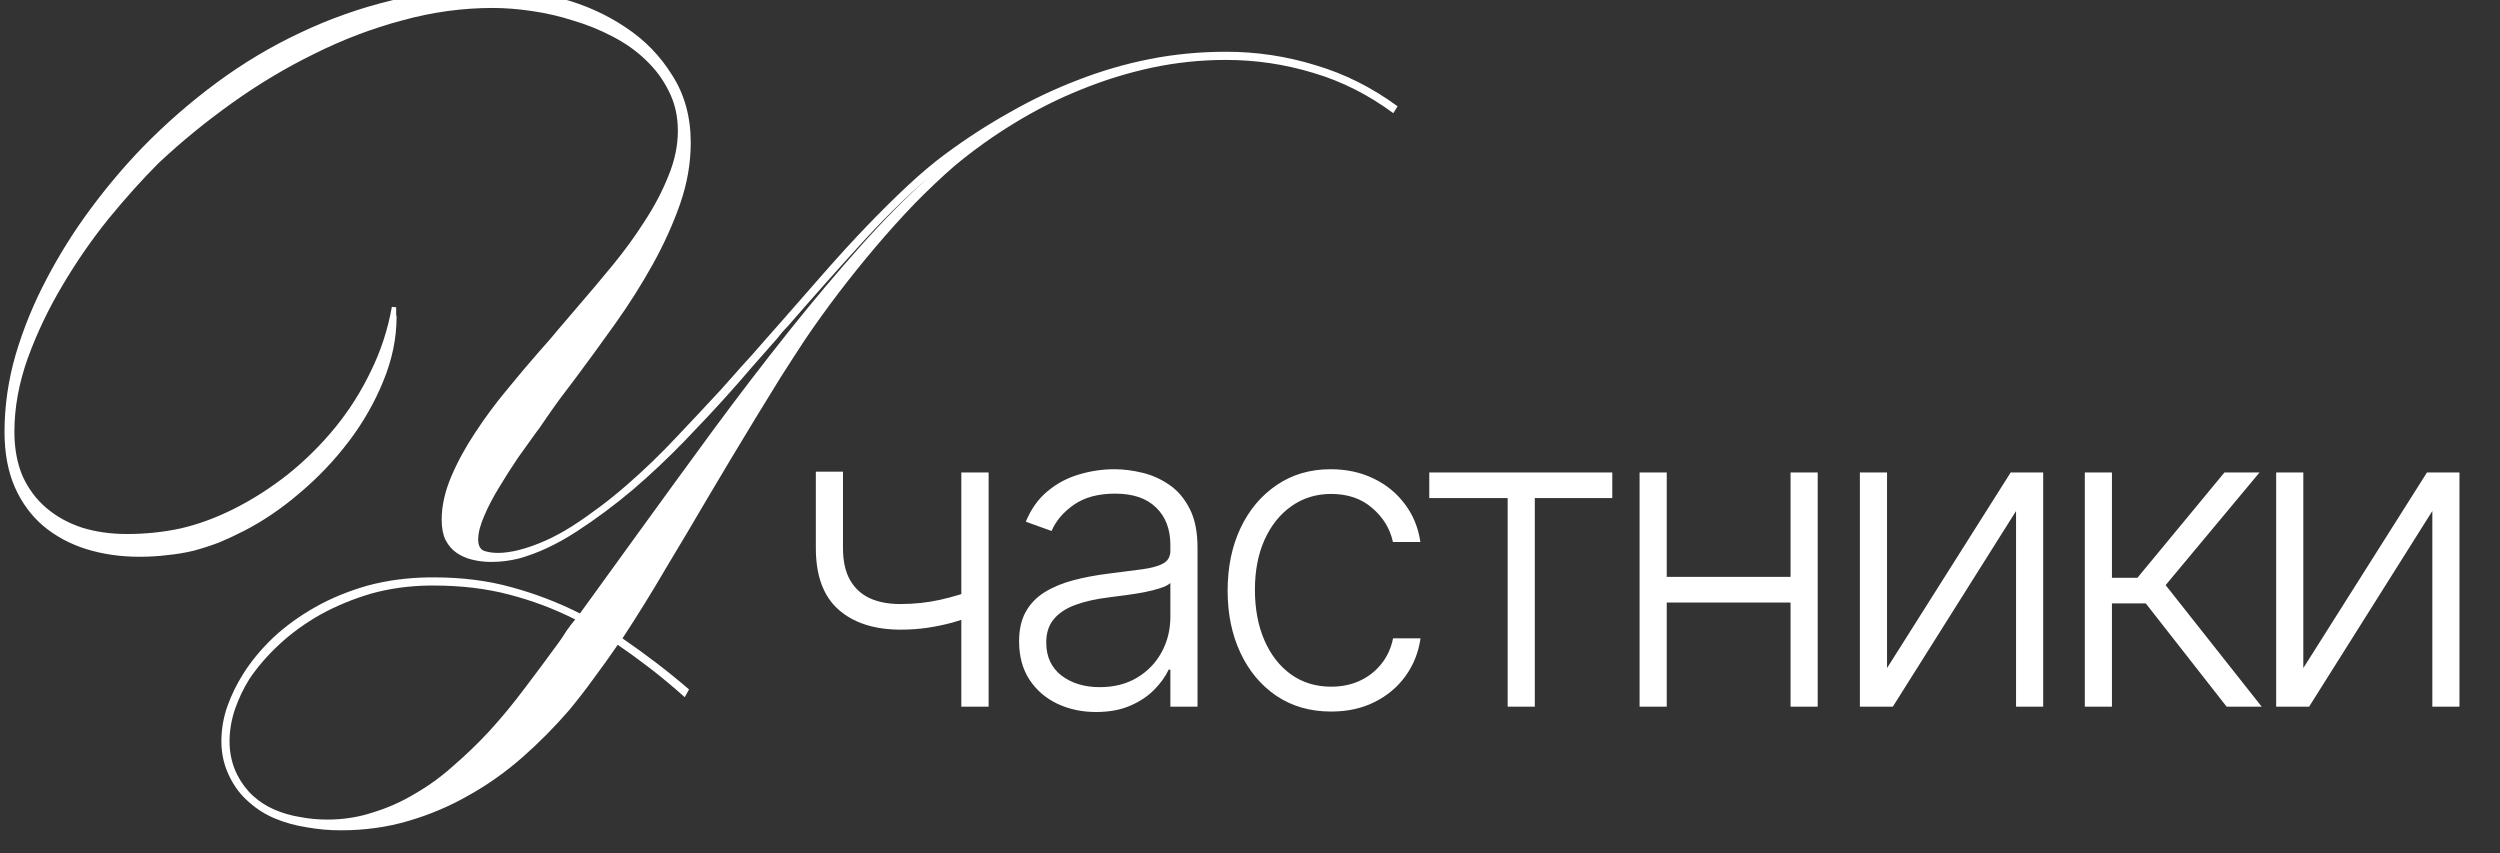
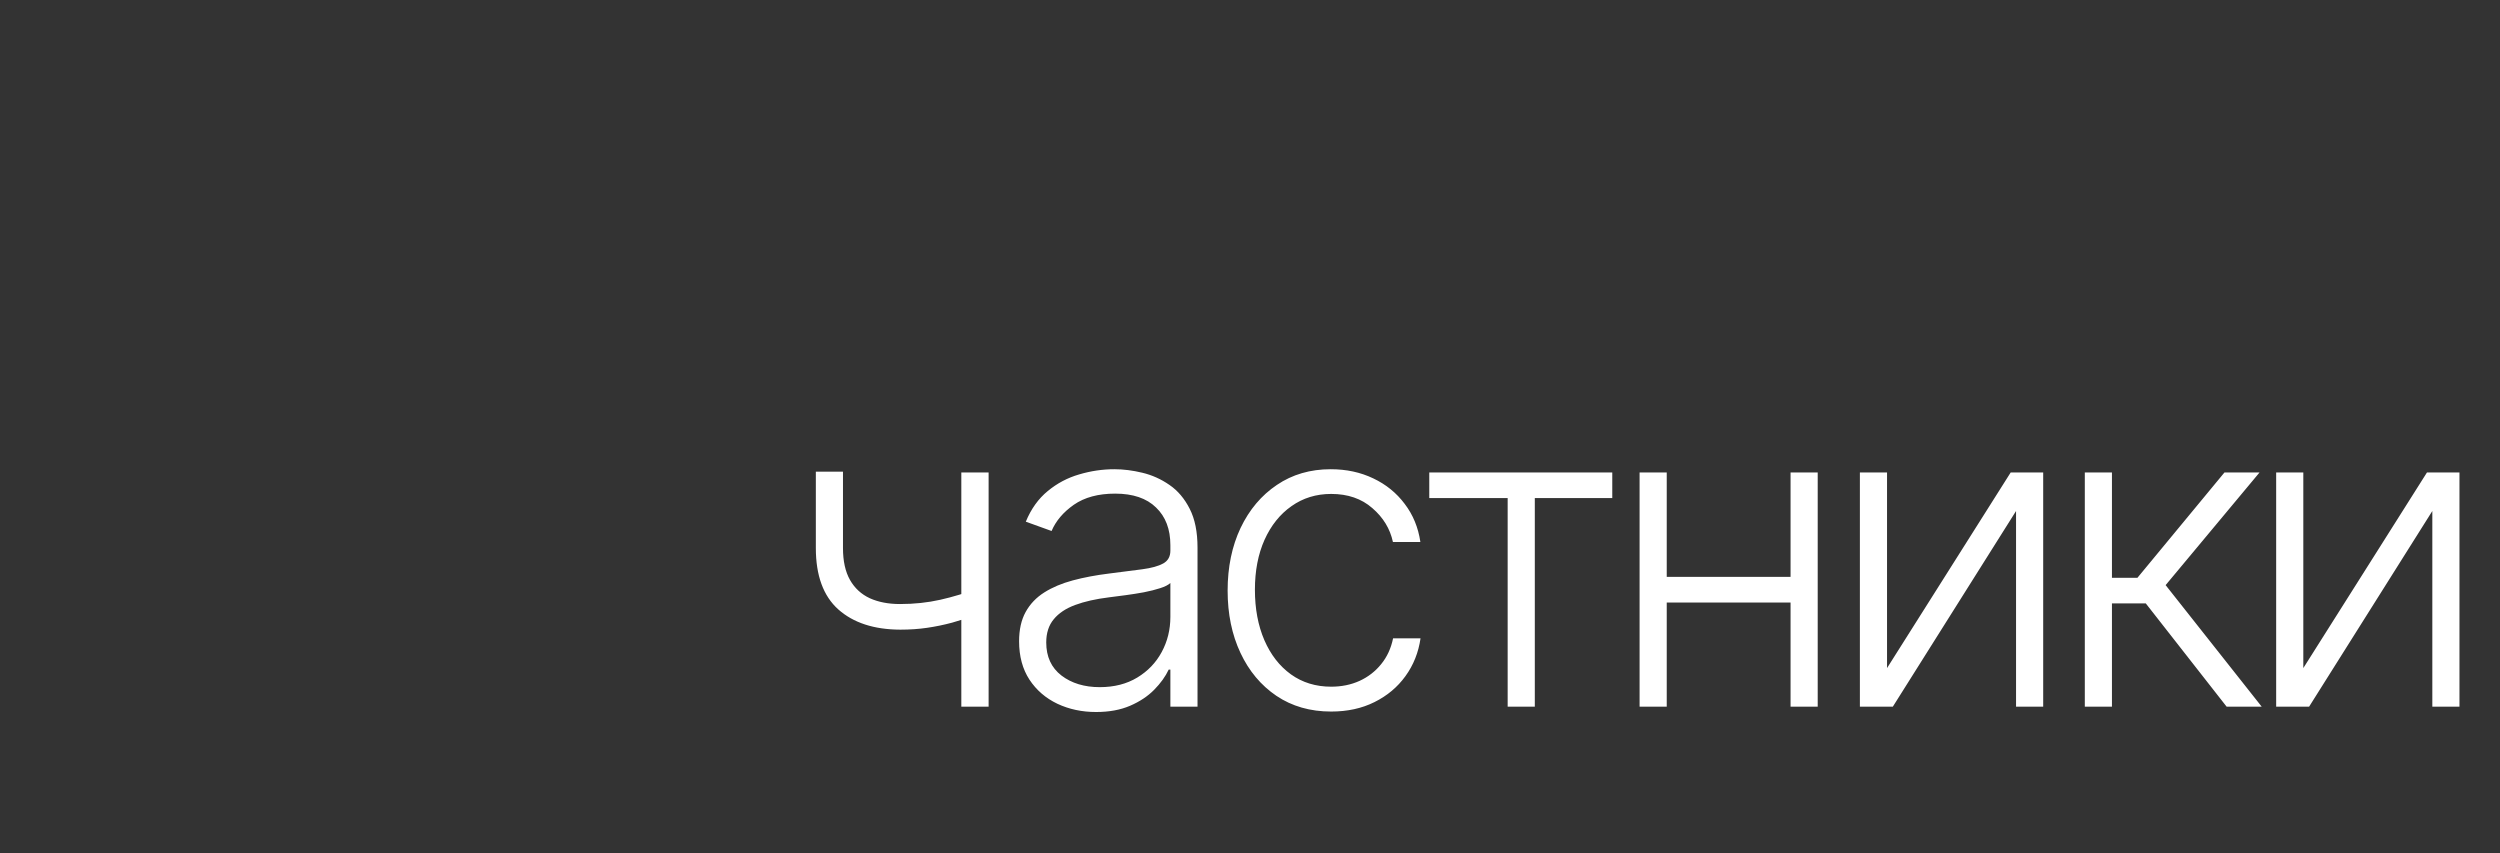
<svg xmlns="http://www.w3.org/2000/svg" width="375" height="128" viewBox="0 0 375 128" fill="none">
  <rect x="0" y="0" width="375" height="128" fill="#333333" stroke="none" />
  <path d="M148.292 70.865V106H144.198V70.865H148.292ZM146.783 88.227V92.115C145.395 92.618 144.076 93.045 142.825 93.396C141.575 93.732 140.317 93.991 139.051 94.174C137.801 94.357 136.466 94.448 135.048 94.448C131.098 94.433 127.995 93.419 125.738 91.406C123.496 89.393 122.376 86.328 122.376 82.21V70.75H126.447V82.21C126.447 84.162 126.798 85.756 127.499 86.991C128.201 88.227 129.192 89.141 130.473 89.736C131.754 90.316 133.264 90.606 135.002 90.606C137.137 90.606 139.15 90.392 141.041 89.965C142.932 89.538 144.846 88.959 146.783 88.227ZM164.416 106.801C162.296 106.801 160.36 106.389 158.606 105.565C156.852 104.727 155.457 103.522 154.42 101.951C153.383 100.365 152.864 98.444 152.864 96.187C152.864 94.448 153.192 92.984 153.848 91.795C154.504 90.606 155.434 89.629 156.639 88.867C157.843 88.105 159.269 87.502 160.916 87.06C162.563 86.618 164.378 86.275 166.36 86.031C168.328 85.787 169.99 85.573 171.347 85.39C172.72 85.207 173.764 84.917 174.481 84.521C175.198 84.124 175.556 83.484 175.556 82.599V81.776C175.556 79.382 174.839 77.498 173.406 76.126C171.988 74.738 169.944 74.044 167.275 74.044C164.744 74.044 162.678 74.601 161.076 75.714C159.49 76.827 158.377 78.139 157.737 79.649L153.871 78.253C154.664 76.332 155.762 74.799 157.165 73.656C158.568 72.496 160.139 71.665 161.877 71.162C163.615 70.644 165.377 70.384 167.161 70.384C168.503 70.384 169.898 70.56 171.347 70.91C172.811 71.261 174.168 71.871 175.419 72.74C176.669 73.594 177.683 74.792 178.461 76.332C179.239 77.857 179.628 79.793 179.628 82.142V106H175.556V100.441H175.304C174.816 101.478 174.092 102.485 173.131 103.461C172.171 104.437 170.966 105.238 169.517 105.863C168.068 106.488 166.368 106.801 164.416 106.801ZM164.965 103.072C167.131 103.072 169.006 102.592 170.592 101.631C172.178 100.67 173.398 99.397 174.252 97.811C175.121 96.21 175.556 94.448 175.556 92.527V87.449C175.251 87.739 174.74 87.998 174.023 88.227C173.322 88.455 172.506 88.661 171.576 88.844C170.661 89.012 169.746 89.157 168.831 89.279C167.916 89.401 167.092 89.507 166.36 89.599C164.378 89.843 162.685 90.224 161.282 90.743C159.879 91.261 158.804 91.978 158.057 92.893C157.31 93.793 156.936 94.952 156.936 96.37C156.936 98.505 157.699 100.159 159.224 101.334C160.749 102.493 162.662 103.072 164.965 103.072ZM199.674 106.732C196.533 106.732 193.796 105.947 191.462 104.376C189.144 102.805 187.345 100.655 186.064 97.925C184.783 95.196 184.143 92.085 184.143 88.593C184.143 85.07 184.791 81.936 186.087 79.191C187.398 76.446 189.213 74.296 191.531 72.74C193.849 71.17 196.541 70.384 199.606 70.384C201.954 70.384 204.082 70.842 205.988 71.757C207.894 72.657 209.465 73.93 210.7 75.577C211.95 77.209 212.736 79.115 213.056 81.296H208.939C208.512 79.313 207.482 77.62 205.85 76.217C204.234 74.799 202.175 74.09 199.674 74.09C197.433 74.09 195.45 74.7 193.727 75.92C192.004 77.125 190.654 78.81 189.678 80.975C188.717 83.126 188.237 85.619 188.237 88.455C188.237 91.307 188.71 93.831 189.655 96.027C190.601 98.207 191.928 99.915 193.636 101.151C195.359 102.386 197.372 103.003 199.674 103.003C201.23 103.003 202.648 102.714 203.929 102.134C205.225 101.539 206.308 100.701 207.177 99.618C208.062 98.535 208.656 97.247 208.961 95.752H213.079C212.774 97.872 212.019 99.763 210.814 101.425C209.625 103.072 208.077 104.368 206.171 105.314C204.28 106.259 202.114 106.732 199.674 106.732ZM214.391 74.708V70.865H241.841V74.708H230.221V106H226.149V74.708H214.391ZM269.659 86.534V90.377H249.003V86.534H269.659ZM250.01 70.865V106H245.938V70.865H250.01ZM272.656 70.865V106H268.584V70.865H272.656ZM283.055 100.213L301.606 70.865H306.479V106H302.407V76.652L283.924 106H278.983V70.865H283.055V100.213ZM312.721 106V70.865H316.792V86.671H320.612L333.674 70.865H338.935L324.844 87.769L339.255 106H333.994L321.87 90.514H316.792V106H312.721ZM345.497 100.213L364.048 70.865H368.92V106H364.849V76.652L346.366 106H341.425V70.865H345.497V100.213Z" fill="white" />
-   <path d="M141.81 23.094C144.945 20.776 148.166 18.693 151.472 16.846C154.779 14.957 158.172 13.346 161.65 12.015C165.171 10.641 168.779 9.589 172.472 8.859C176.165 8.129 179.987 7.764 183.937 7.764C188.489 7.764 192.934 8.429 197.271 9.761C201.651 11.049 205.774 13.11 209.639 15.944L208.995 16.975C205.216 14.184 201.2 12.165 196.949 10.92C192.698 9.632 188.339 8.988 183.873 8.988C180.137 8.988 176.444 9.374 172.794 10.147C169.186 10.92 165.644 12.015 162.165 13.432C158.73 14.806 155.402 16.481 152.181 18.457C149.003 20.389 145.997 22.536 143.163 24.898C141.188 26.616 139.191 28.505 137.172 30.567C135.197 32.628 133.243 34.796 131.311 37.072C129.421 39.305 127.575 41.603 125.771 43.965C124.01 46.284 122.357 48.581 120.811 50.857C119.652 52.618 118.428 54.507 117.139 56.526C115.894 58.544 114.627 60.605 113.339 62.709C112.094 64.771 110.848 66.832 109.603 68.893C108.401 70.912 107.263 72.823 106.189 74.626C104.128 78.147 102.024 81.69 99.876 85.254C97.772 88.862 95.603 92.362 93.371 95.754C95.174 96.999 96.892 98.245 98.524 99.49C100.156 100.735 101.766 102.045 103.355 103.419L102.711 104.579C101.036 103.076 99.34 101.659 97.622 100.328C95.947 99.039 94.294 97.837 92.662 96.72C91.545 98.352 90.365 100.005 89.119 101.68C87.874 103.398 86.628 105.008 85.383 106.511C83.193 109.045 80.853 111.407 78.362 113.597C75.871 115.787 73.209 117.677 70.374 119.265C67.54 120.897 64.513 122.186 61.292 123.13C58.114 124.075 54.722 124.547 51.114 124.547C49.397 124.547 47.701 124.397 46.026 124.096C44.351 123.839 42.784 123.409 41.324 122.808C39.864 122.207 38.554 121.391 37.394 120.36C36.235 119.373 35.29 118.17 34.56 116.753C33.658 115.036 33.207 113.189 33.207 111.214C33.207 109.41 33.508 107.649 34.109 105.932C34.71 104.257 35.483 102.668 36.428 101.165C37.63 99.233 39.155 97.386 41.002 95.625C42.848 93.907 44.952 92.383 47.314 91.052C49.676 89.721 52.295 88.647 55.173 87.831C58.05 87.058 61.12 86.65 64.384 86.607H65.157C69.322 86.607 73.187 87.101 76.751 88.089C80.359 89.076 83.773 90.386 86.993 92.018L95.432 80.359C99.254 75.077 103.054 69.859 106.833 64.706C110.655 59.51 114.606 54.357 118.685 49.247C122.121 44.953 125.578 40.851 129.056 36.944C132.535 33.036 135.884 29.643 139.105 26.766C135.884 29.557 132.513 32.886 128.992 36.75C125.47 40.615 121.885 44.652 118.235 48.86C117.934 49.204 117.633 49.526 117.333 49.827C117.075 50.127 116.817 50.449 116.56 50.793C115.229 52.296 113.94 53.756 112.695 55.173C111.492 56.59 110.29 57.964 109.088 59.295C107.241 61.357 105.094 63.654 102.646 66.188C100.241 68.678 97.665 71.105 94.916 73.467C92.168 75.786 89.334 77.89 86.414 79.779C83.494 81.669 80.638 83 77.847 83.773C76.472 84.117 75.077 84.288 73.66 84.288C72.715 84.288 71.792 84.181 70.89 83.966C69.988 83.751 69.194 83.408 68.507 82.936C67.819 82.463 67.261 81.819 66.832 81.003C66.445 80.187 66.252 79.178 66.252 77.976C66.252 75.914 66.724 73.767 67.669 71.534C68.614 69.301 69.816 67.09 71.276 64.9C72.736 62.666 74.325 60.519 76.043 58.458C77.761 56.354 79.392 54.421 80.939 52.661C81.454 52.059 81.948 51.501 82.42 50.986C82.892 50.428 83.343 49.891 83.773 49.376L86.8 45.833C88.475 43.9 90.193 41.861 91.953 39.713C93.714 37.566 95.303 35.376 96.72 33.143C98.18 30.91 99.361 28.656 100.263 26.38C101.208 24.104 101.68 21.849 101.68 19.616C101.68 17.426 101.229 15.451 100.327 13.69C99.468 11.929 98.309 10.362 96.849 8.988C95.432 7.613 93.757 6.433 91.825 5.445C89.935 4.457 87.96 3.663 85.898 3.062C83.88 2.417 81.819 1.945 79.715 1.644C77.653 1.344 75.721 1.193 73.917 1.193C69.365 1.193 64.835 1.816 60.326 3.062C55.817 4.264 51.415 5.939 47.121 8.086C42.827 10.19 38.704 12.659 34.753 15.493C30.845 18.285 27.195 21.269 23.803 24.447C21.398 26.852 18.907 29.622 16.331 32.757C13.797 35.892 11.478 39.241 9.374 42.805C7.27 46.327 5.53 49.977 4.156 53.756C2.825 57.492 2.159 61.163 2.159 64.771C2.159 67.261 2.567 69.473 3.383 71.405C4.242 73.295 5.423 74.884 6.926 76.172C8.429 77.46 10.211 78.448 12.273 79.135C14.334 79.779 16.588 80.101 19.036 80.101C21.827 80.101 24.511 79.822 27.088 79.264C29.707 78.663 32.348 77.697 35.011 76.365C37.845 74.948 40.572 73.209 43.191 71.148C45.811 69.043 48.173 66.703 50.277 64.126C52.381 61.55 54.163 58.737 55.624 55.688C57.127 52.639 58.179 49.419 58.78 46.026L59.424 46.09V46.863C59.424 46.992 59.424 47.121 59.424 47.25C59.467 47.336 59.488 47.422 59.488 47.508C59.488 50.728 58.823 53.949 57.492 57.17C56.203 60.347 54.486 63.354 52.338 66.188C50.191 69.022 47.743 71.599 44.995 73.918C42.29 76.237 39.52 78.126 36.686 79.586C35.354 80.273 34.066 80.874 32.821 81.39C31.576 81.862 30.309 82.27 29.02 82.614C27.775 82.914 26.487 83.129 25.155 83.258C23.824 83.429 22.407 83.515 20.904 83.515C18.07 83.515 15.407 83.129 12.917 82.356C10.469 81.583 8.322 80.423 6.475 78.877C4.672 77.332 3.255 75.399 2.224 73.08C1.193 70.718 0.678 67.948 0.678 64.771C0.678 60.906 1.236 57.041 2.353 53.176C3.512 49.268 5.058 45.489 6.991 41.839C8.923 38.146 11.135 34.625 13.625 31.275C16.116 27.925 18.714 24.855 21.419 22.064C24.855 18.543 28.548 15.322 32.499 12.402C36.45 9.482 40.615 6.991 44.995 4.93C49.418 2.825 54.035 1.193 58.844 0.034C63.697 -1.125 68.721 -1.705 73.917 -1.705C77.31 -1.705 80.745 -1.211 84.224 -0.224C87.745 0.721 90.944 2.16 93.821 4.092C96.699 5.982 99.039 8.386 100.843 11.307C102.689 14.184 103.612 17.555 103.612 21.42C103.612 24.469 103.076 27.539 102.002 30.631C100.928 33.68 99.554 36.707 97.879 39.713C96.205 42.719 94.358 45.639 92.34 48.474C90.322 51.308 88.368 53.992 86.478 56.526C85.662 57.599 84.868 58.651 84.095 59.682C83.365 60.67 82.678 61.636 82.034 62.581C81.819 62.881 81.583 63.225 81.325 63.611C81.11 63.955 80.831 64.341 80.488 64.771C79.672 65.887 78.748 67.175 77.718 68.635C76.73 70.096 75.785 71.577 74.883 73.08C73.982 74.54 73.23 75.979 72.629 77.396C72.028 78.77 71.727 79.951 71.727 80.939C71.727 81.798 72.006 82.356 72.565 82.614C73.166 82.828 73.896 82.936 74.755 82.936C75.227 82.936 75.742 82.893 76.301 82.807C76.859 82.721 77.31 82.635 77.653 82.549C80.402 81.862 83.15 80.638 85.898 78.877C88.69 77.074 91.395 75.034 94.015 72.758C96.677 70.439 99.189 68.013 101.551 65.479C103.956 62.946 106.168 60.584 108.186 58.394C109.216 57.234 110.247 56.075 111.278 54.915C112.351 53.756 113.403 52.575 114.434 51.372L117.333 48.087C119.48 45.639 121.606 43.213 123.71 40.809C125.857 38.361 127.961 36.063 130.022 33.916C132.127 31.726 134.166 29.708 136.142 27.861C138.117 26.015 140.007 24.426 141.81 23.094ZM73.338 109.732C75.227 107.671 77.052 105.459 78.813 103.097C80.573 100.778 82.248 98.524 83.837 96.334C84.267 95.733 84.653 95.153 84.997 94.595C85.383 94.036 85.812 93.478 86.285 92.92C83.15 91.331 79.843 90.086 76.365 89.184C72.93 88.282 69.172 87.831 65.093 87.831H64.384C61.292 87.874 58.372 88.282 55.624 89.055C52.875 89.871 50.342 90.923 48.023 92.211C45.747 93.5 43.707 94.981 41.903 96.656C40.1 98.331 38.597 100.07 37.394 101.873C36.535 103.248 35.827 104.729 35.269 106.318C34.71 107.95 34.431 109.582 34.431 111.214C34.431 113.017 34.818 114.692 35.591 116.238C36.235 117.483 37.029 118.535 37.974 119.394C38.919 120.253 39.992 120.94 41.195 121.456C42.397 121.971 43.664 122.336 44.995 122.551C46.326 122.808 47.701 122.937 49.118 122.937C51.523 122.937 53.82 122.572 56.01 121.842C58.243 121.155 60.347 120.21 62.323 119.008C64.341 117.848 66.252 116.453 68.056 114.821C69.902 113.232 71.663 111.536 73.338 109.732Z" fill="white" />
</svg>